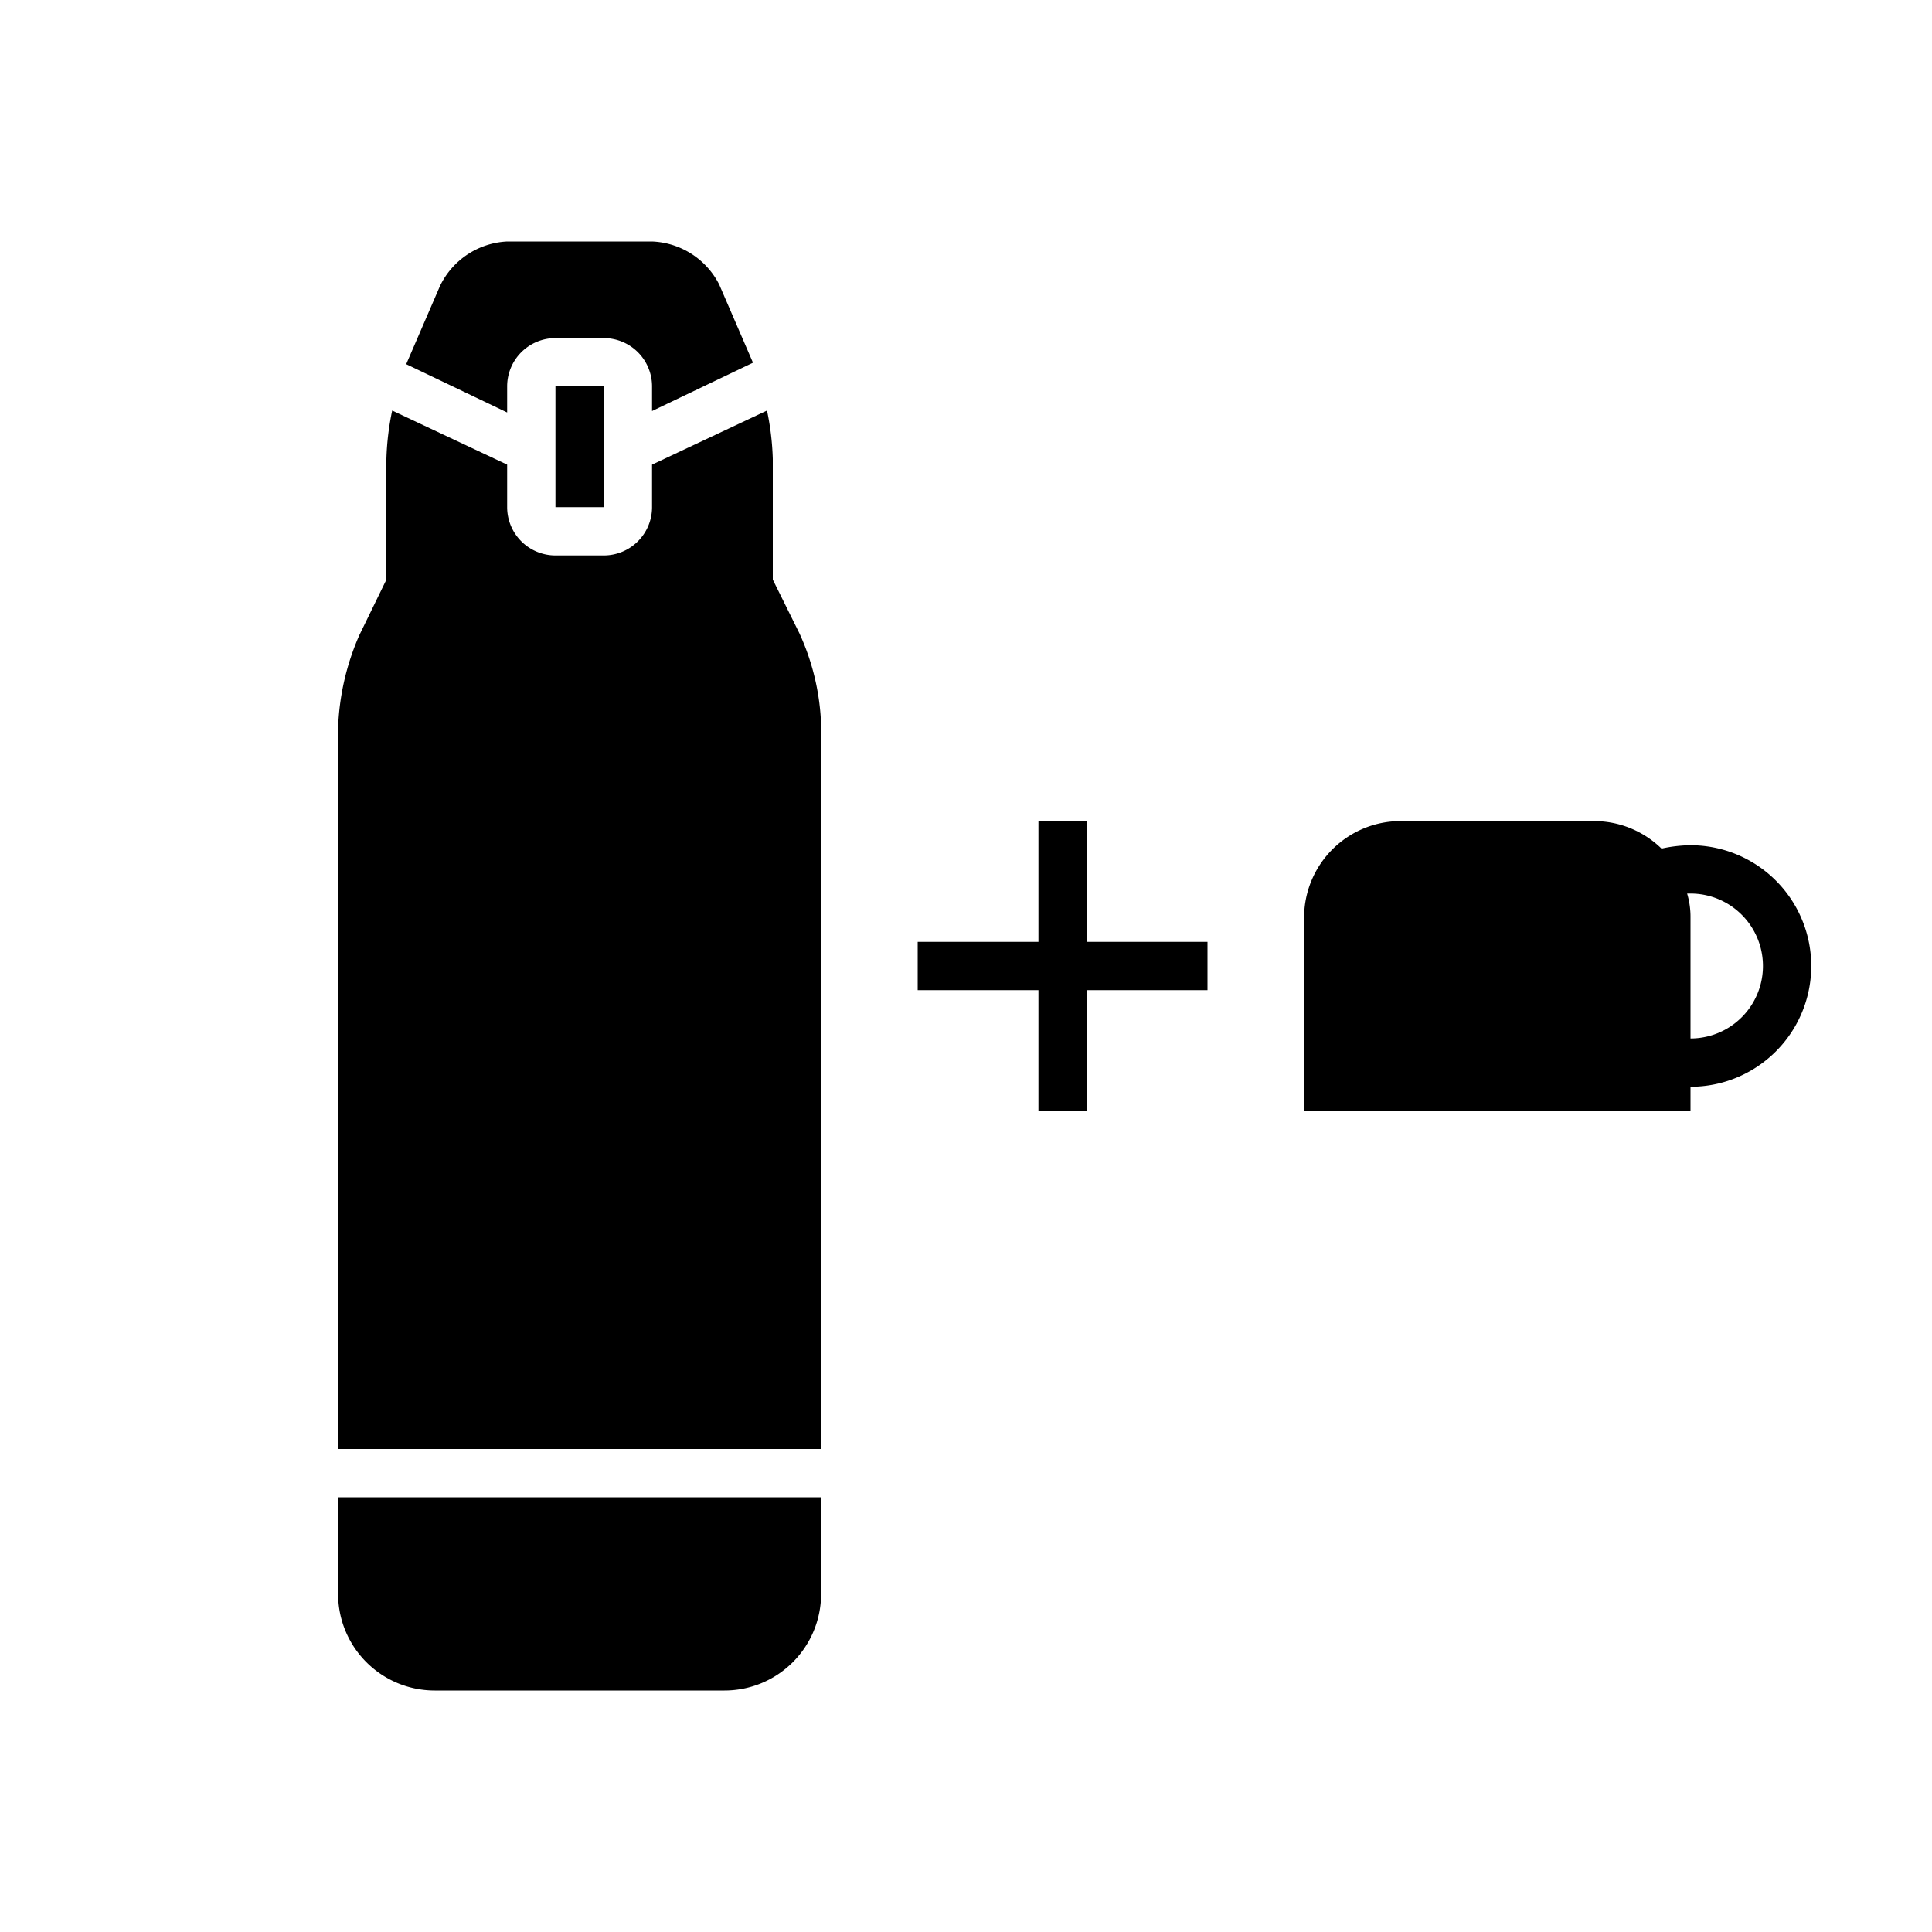
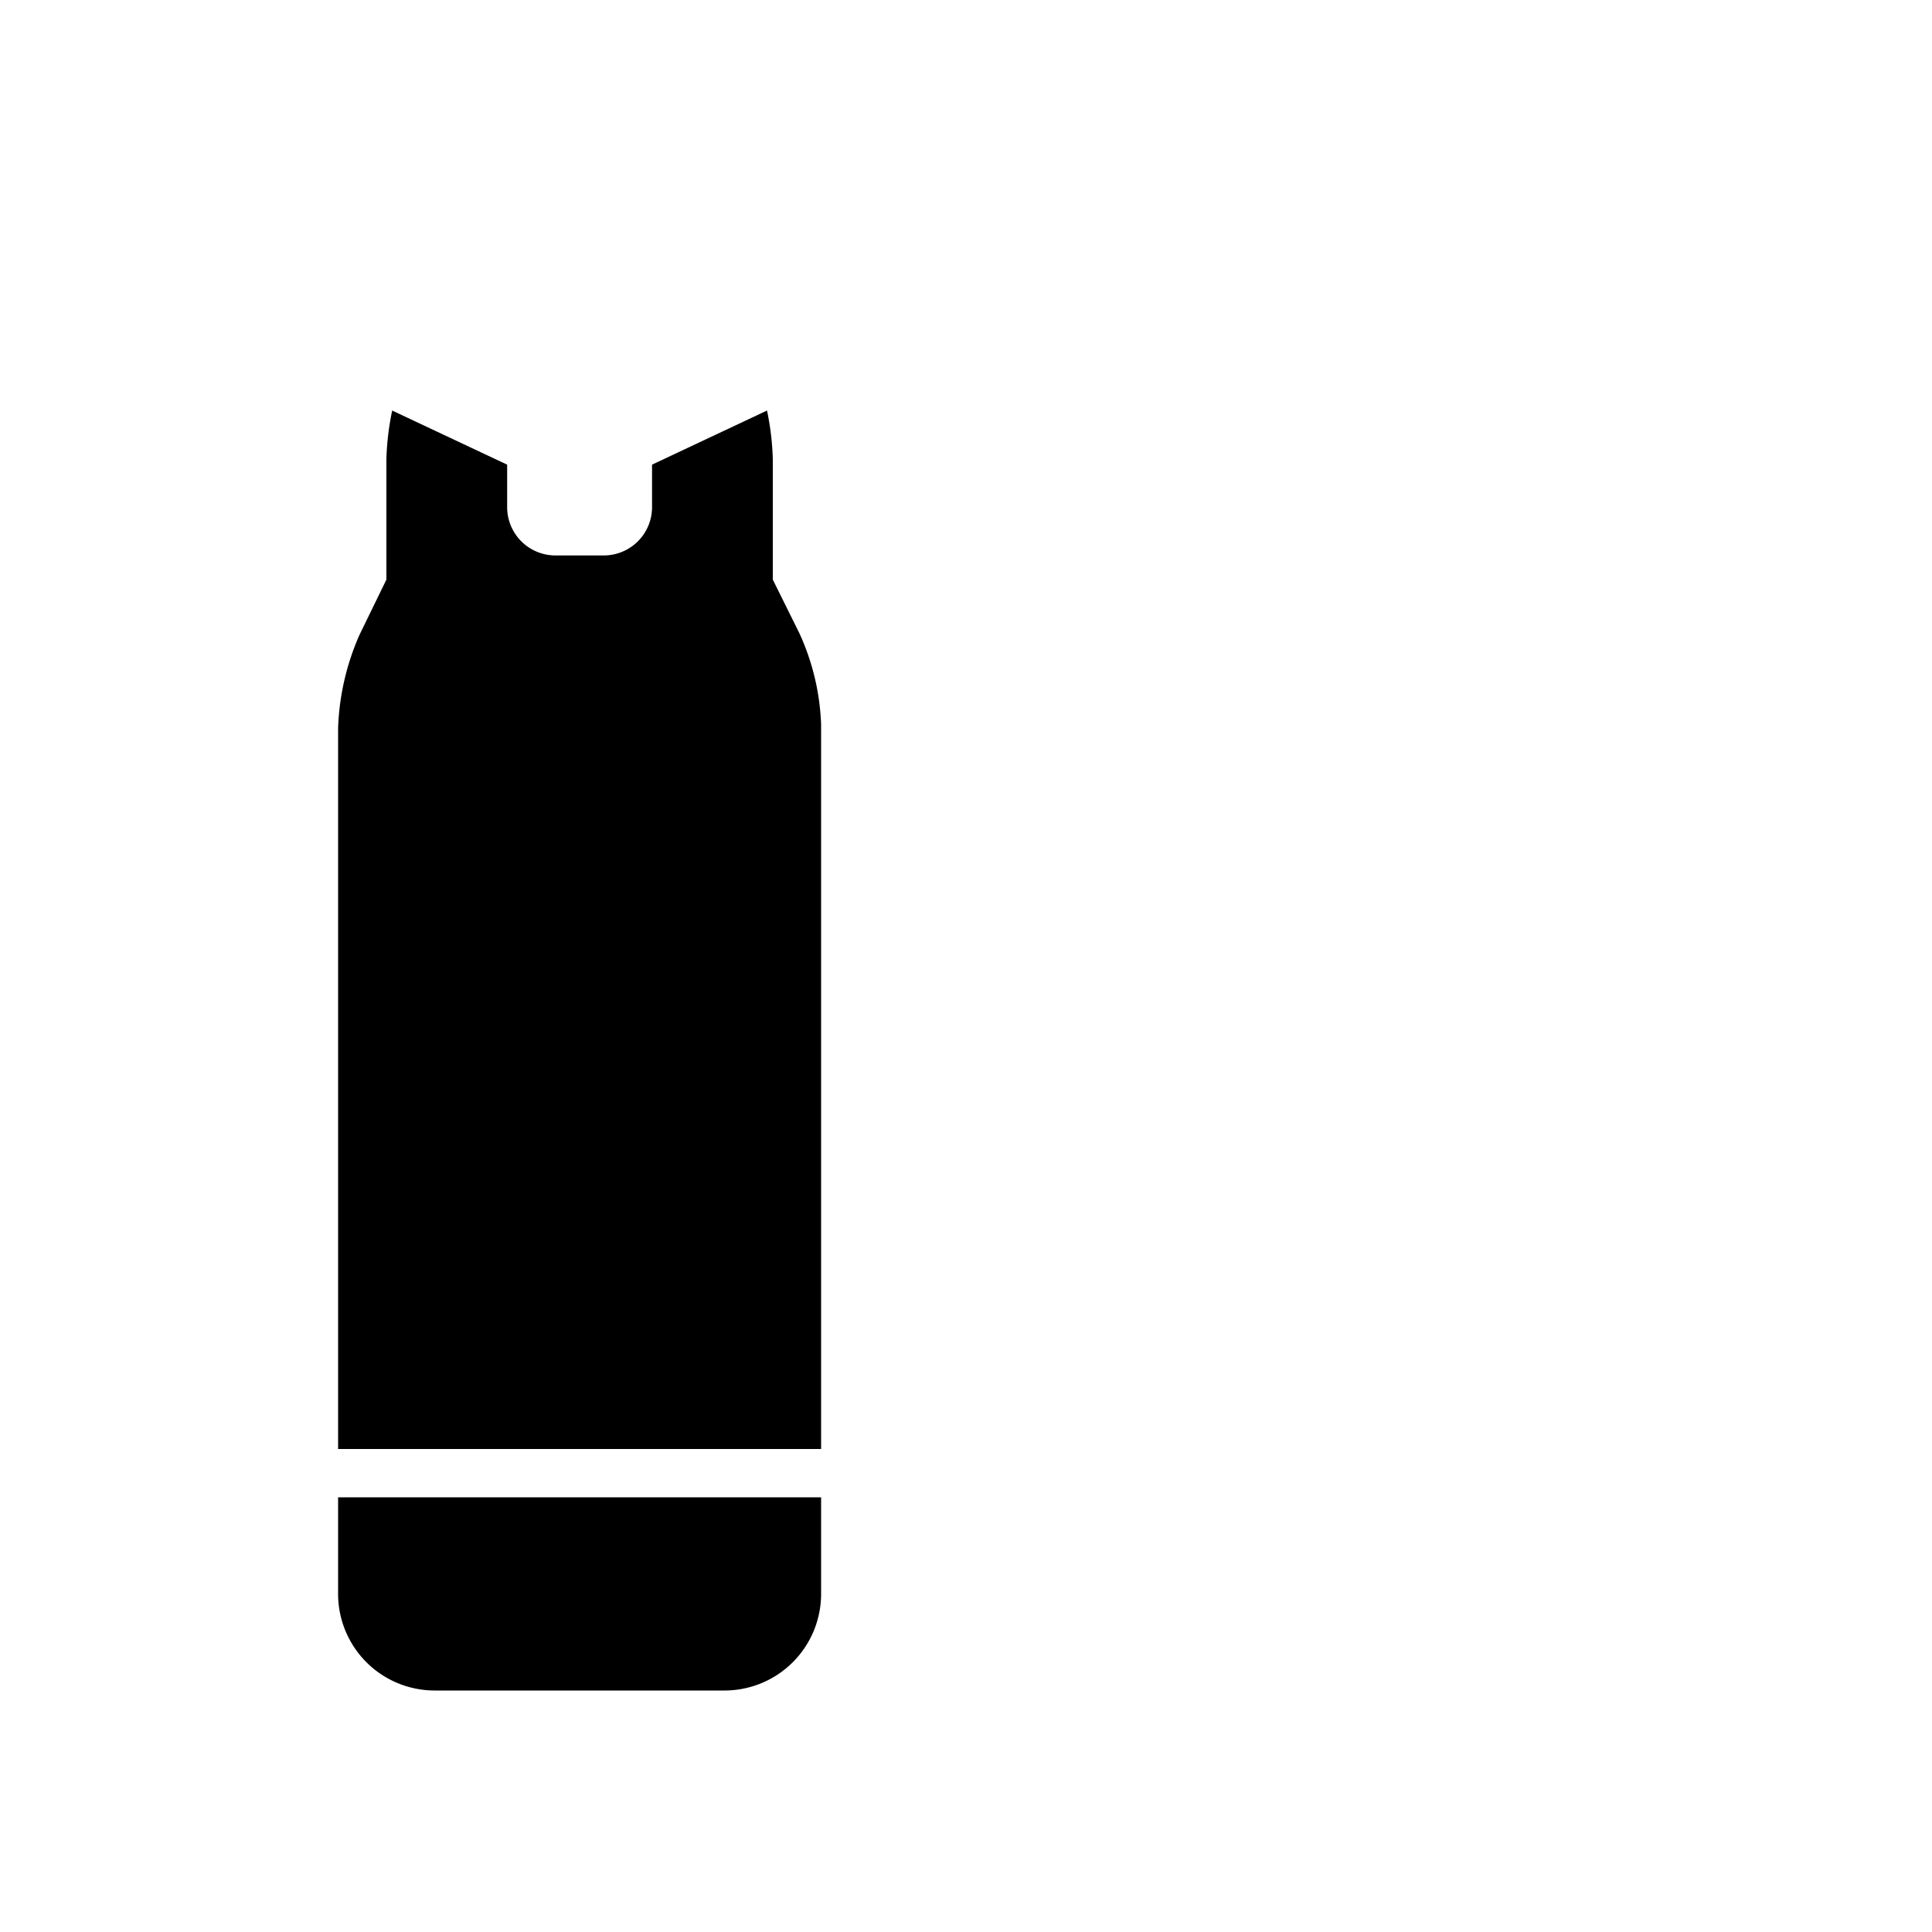
<svg xmlns="http://www.w3.org/2000/svg" id="_01" data-name="01" viewBox="0 0 40 40">
  <title>icon_03</title>
-   <path d="M35,17.5a2.9,2.9,0,0,0-.6.07A2,2,0,0,0,33,17H29a2,2,0,0,0-2,2v4h8v-.5a2.5,2.5,0,0,0,0-5Zm0,4V19a1.68,1.68,0,0,0-.07-.5H35a1.5,1.5,0,0,1,0,3Z" />
  <path d="M8,31H7v2a2,2,0,0,0,2,2h6a2,2,0,0,0,2-2V31H8Z" />
  <path d="M16.55,13.11,16,12V9.5a5.63,5.63,0,0,0-.12-1L13.5,9.62v.88a1,1,0,0,1-1,1h-1a1,1,0,0,1-1-1V9.62L8.12,8.5A5.63,5.63,0,0,0,8,9.5V12l-.56,1.15A5.22,5.22,0,0,0,7,15.07V30H17V15A4.94,4.94,0,0,0,16.55,13.11Z" />
-   <path d="M10.5,8a1,1,0,0,1,1-1h1a1,1,0,0,1,1,1v.51l2.09-1-.7-1.62A1.63,1.63,0,0,0,13.5,5h-3a1.63,1.63,0,0,0-1.39.92l-.7,1.62,2.09,1Z" />
-   <rect x="11.5" y="8" width="1" height="2.5" />
-   <polygon points="25 19.5 22.5 19.5 22.5 17 21.5 17 21.5 19.5 19 19.5 19 20.5 21.5 20.5 21.5 23 22.5 23 22.5 20.5 25 20.5 25 19.5" />
</svg>